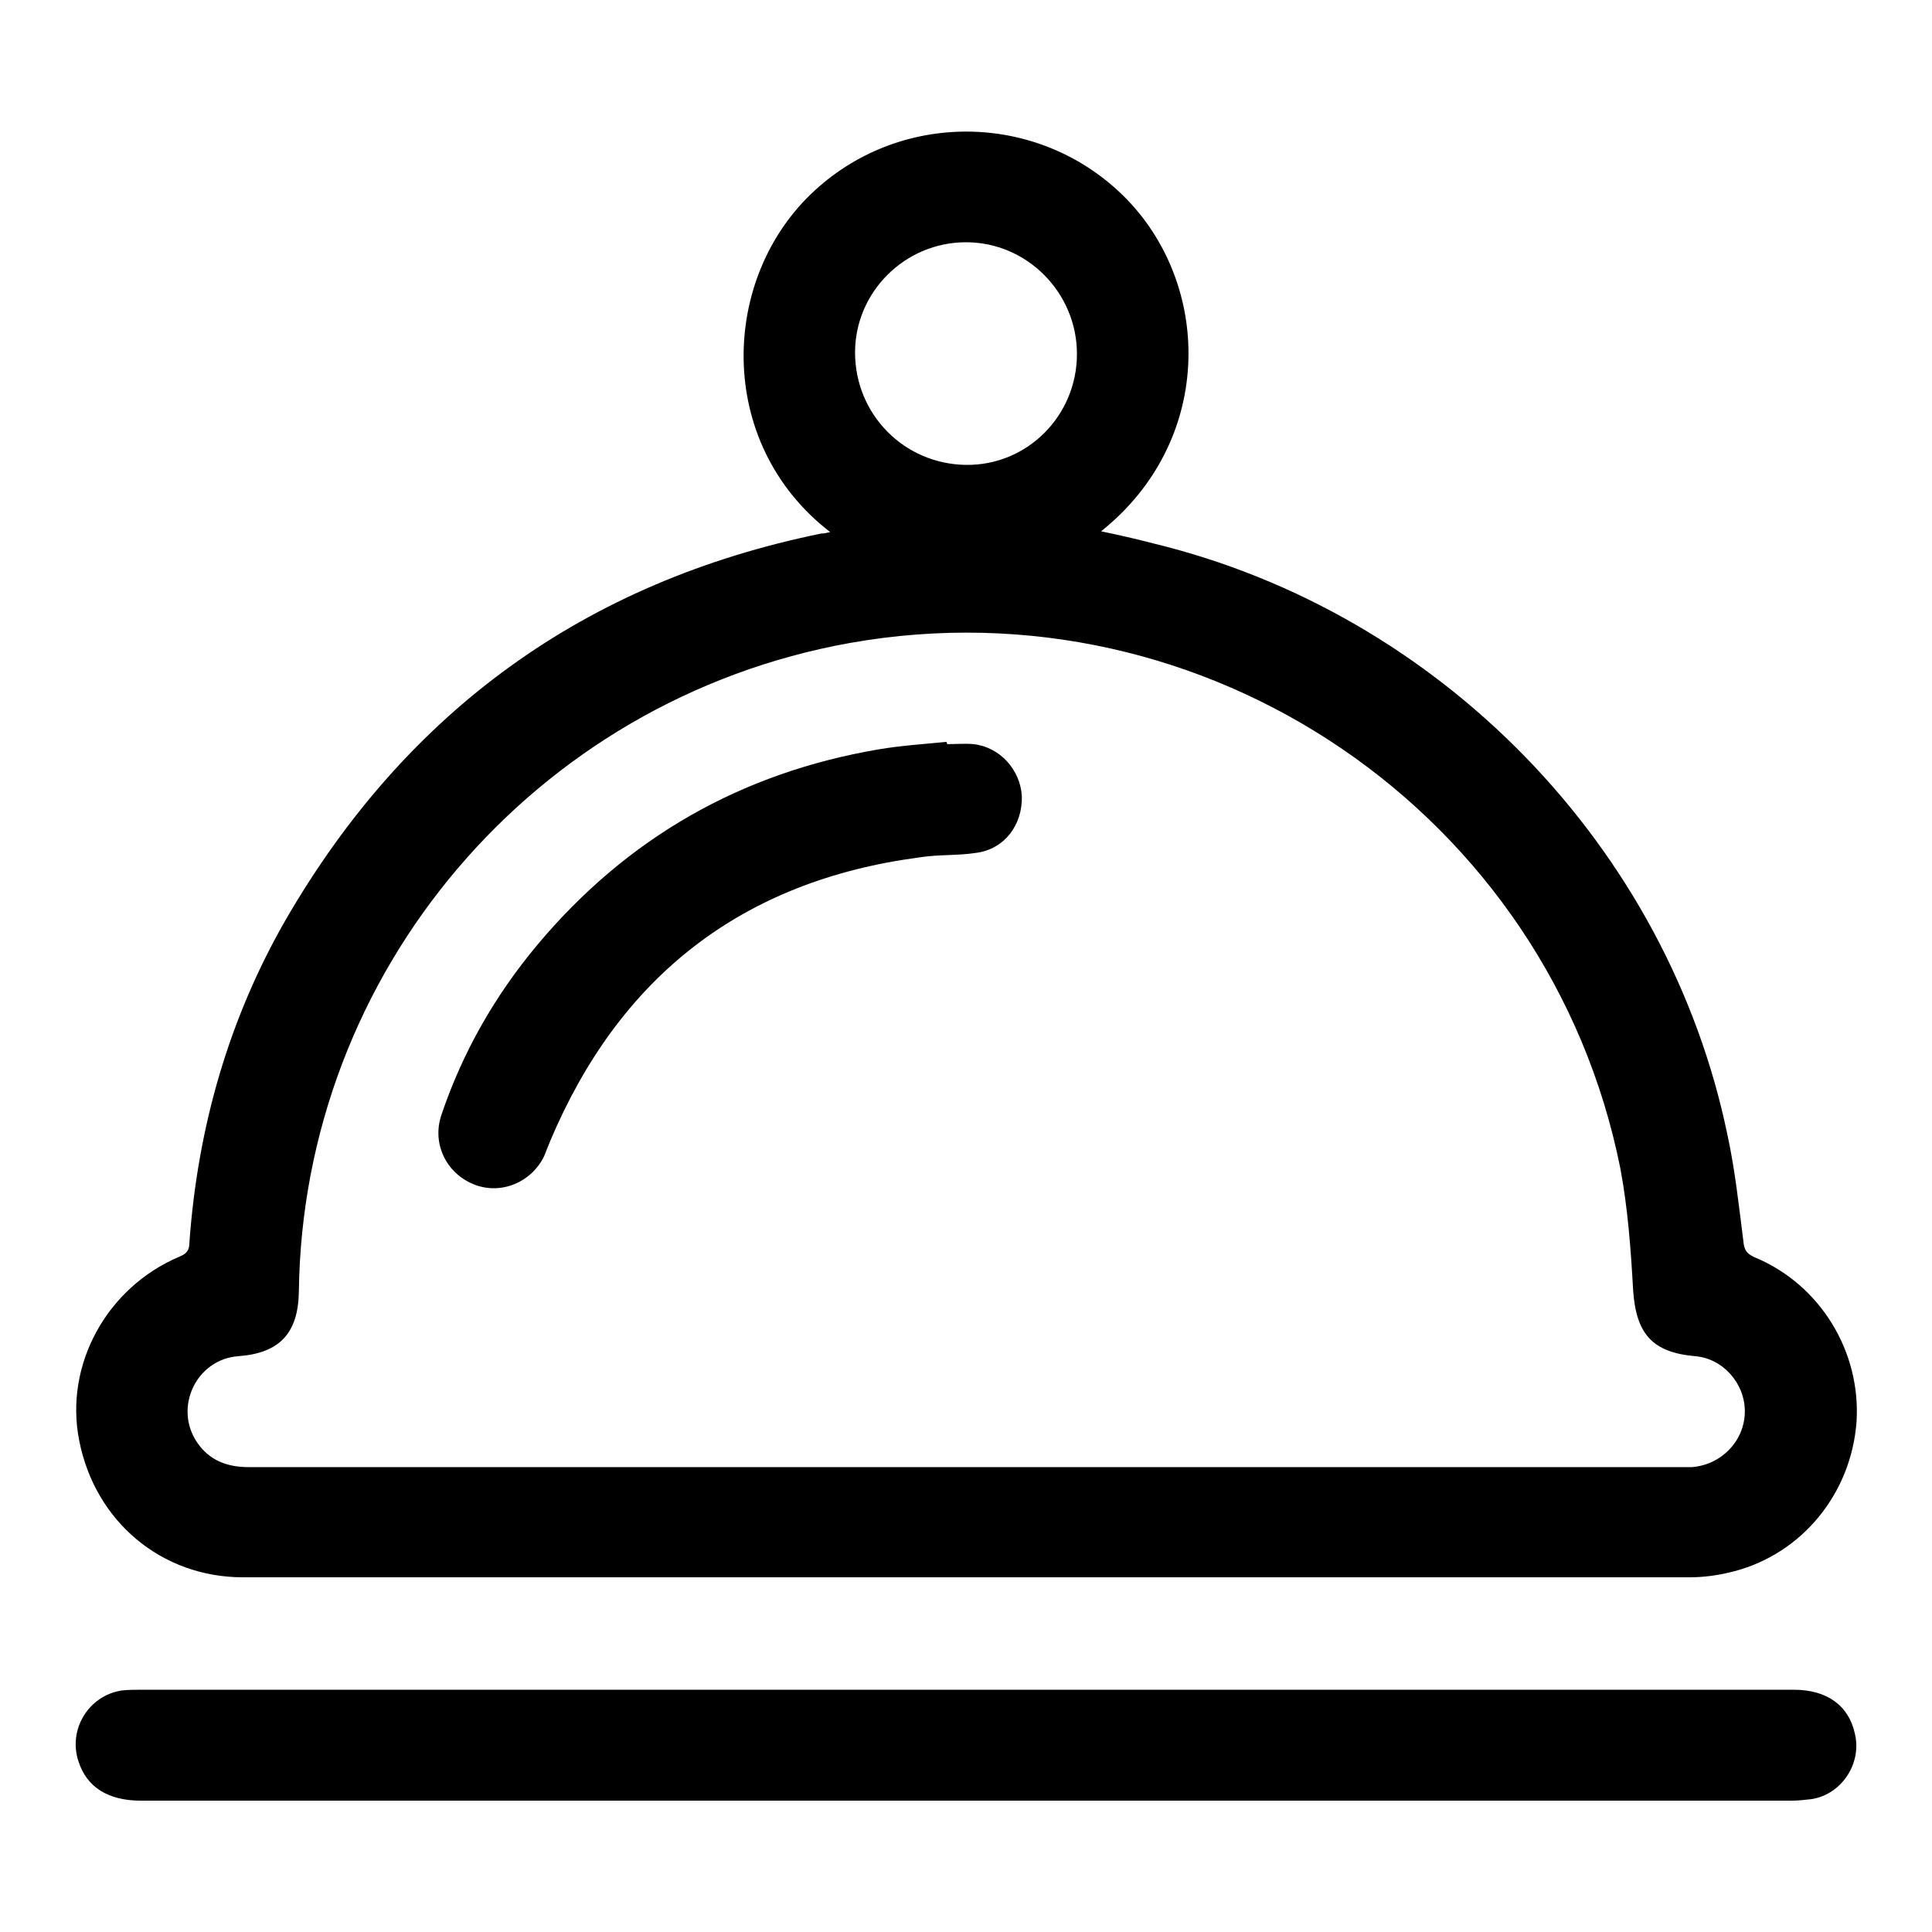
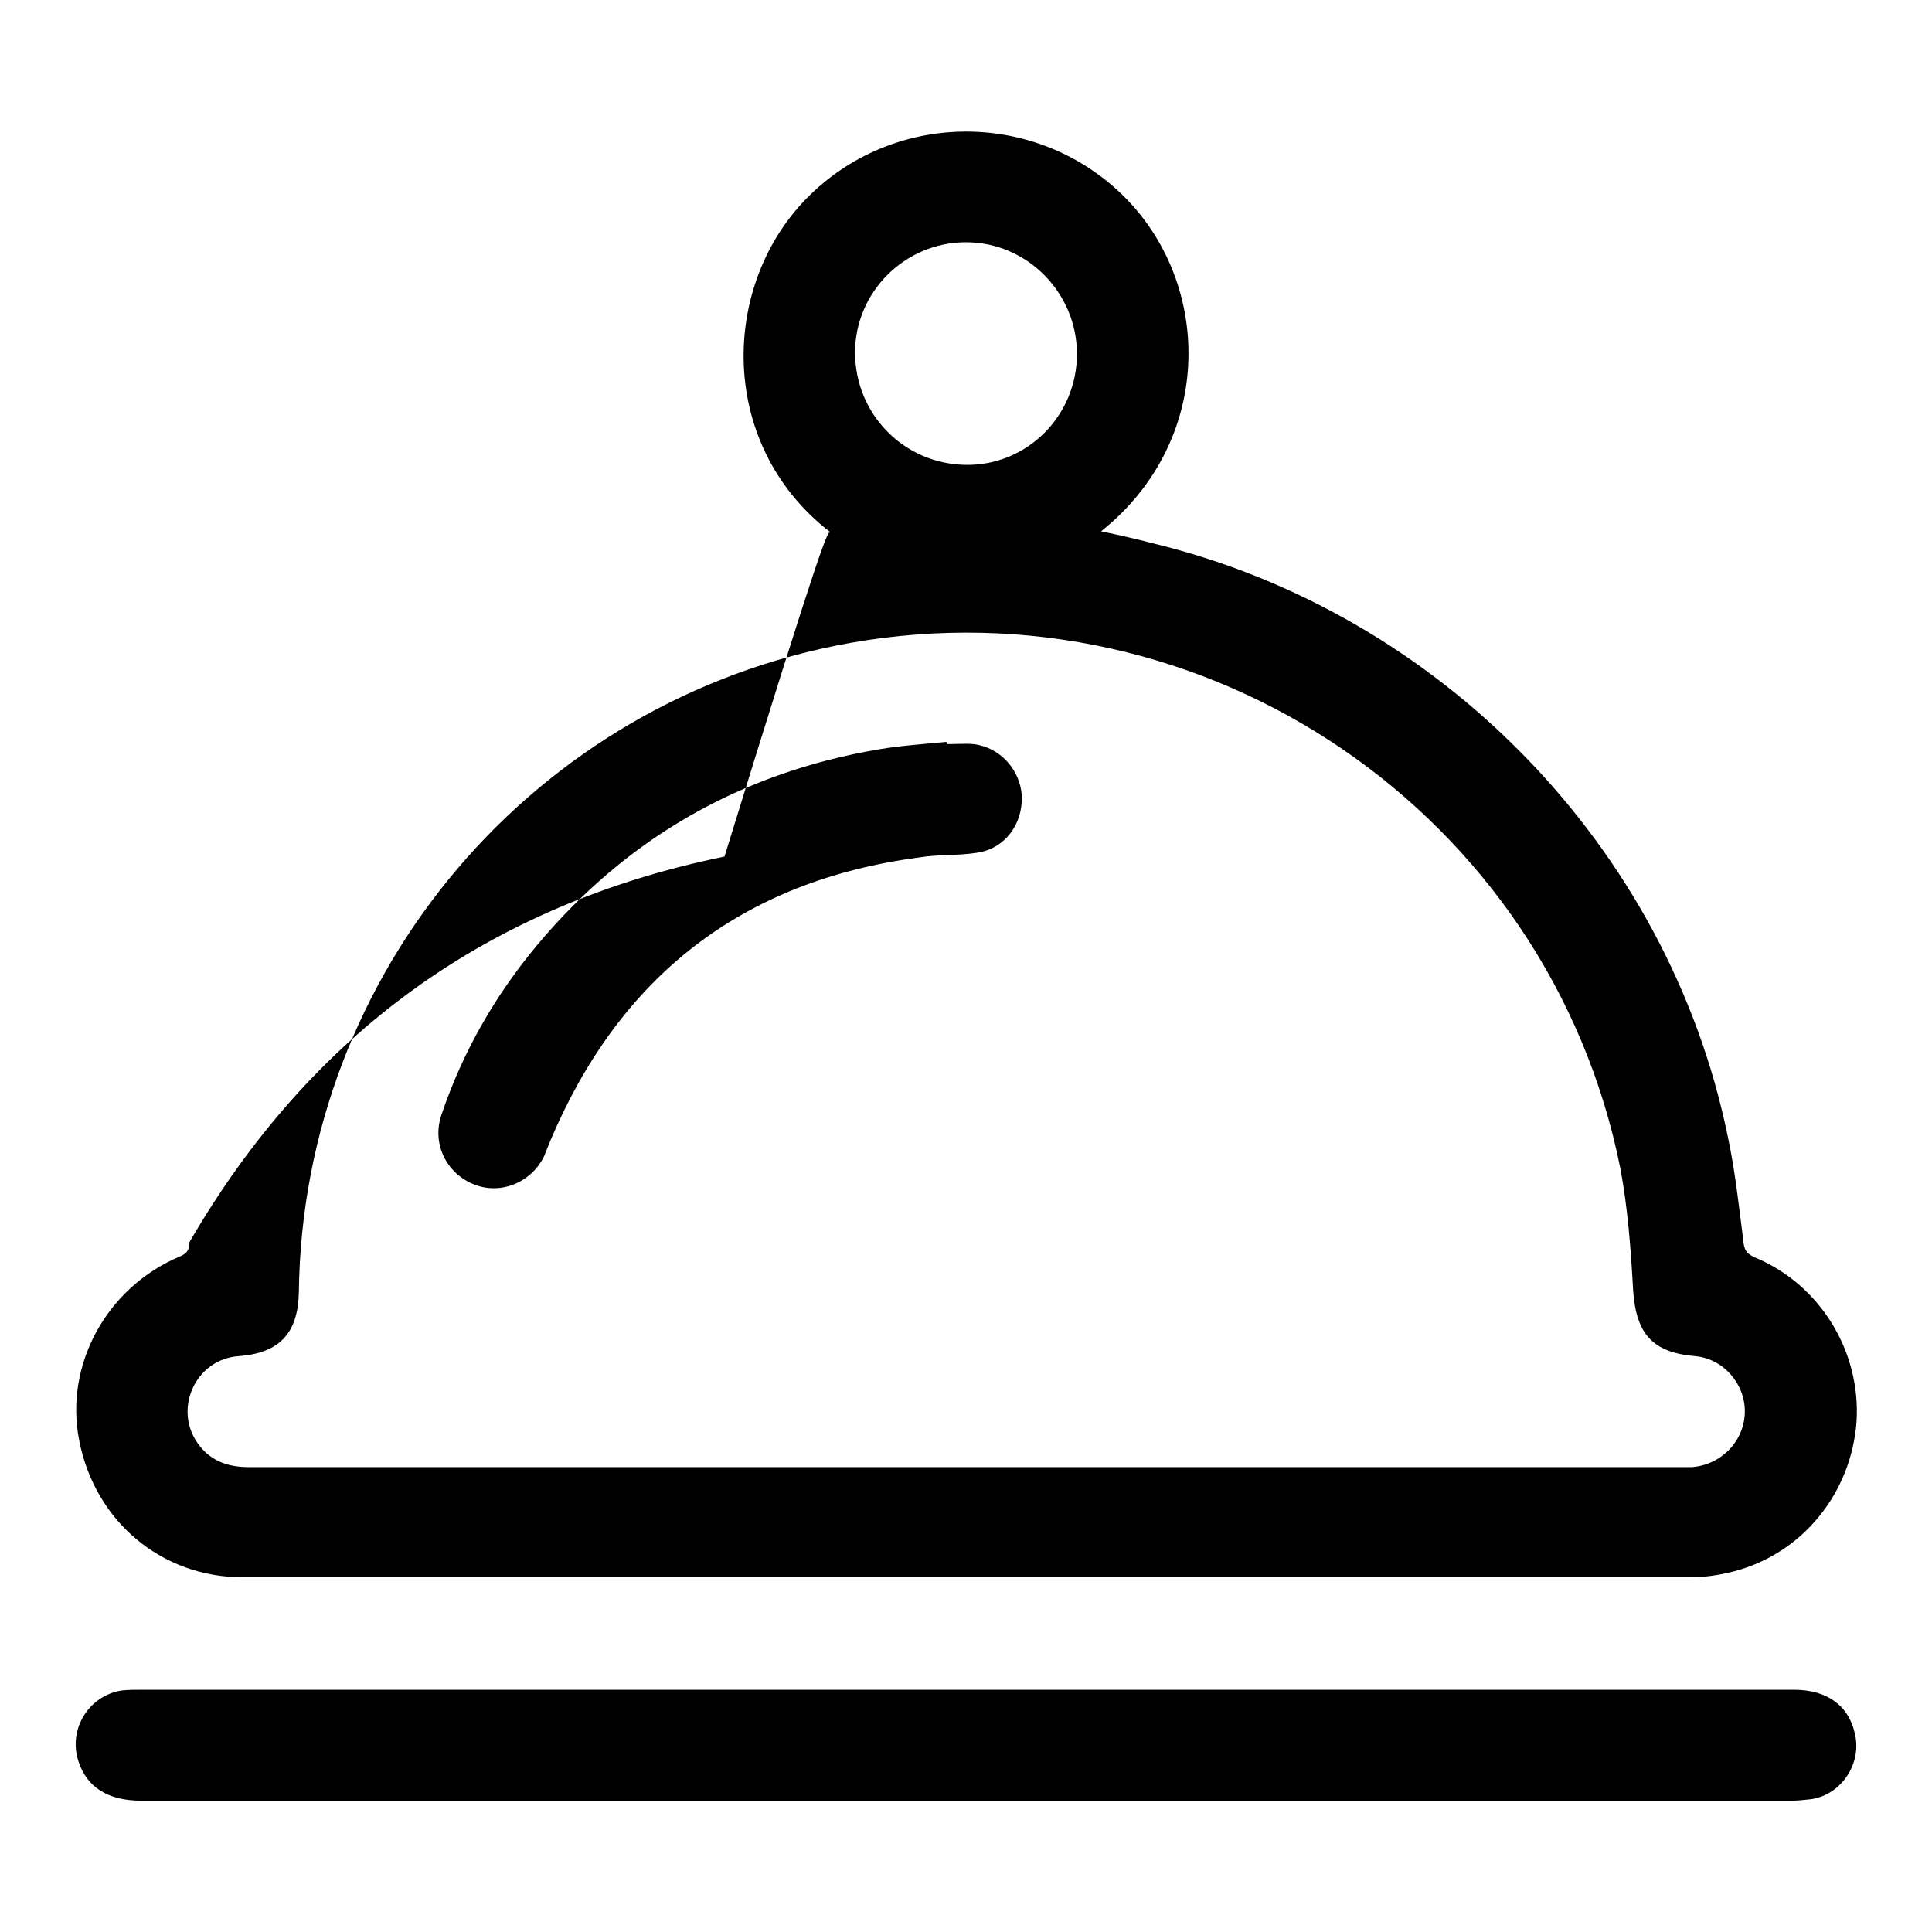
<svg xmlns="http://www.w3.org/2000/svg" version="1.1" x="0px" y="0px" viewBox="0 0 256 256" enable-background="new 0 0 256 256" xml:space="preserve">
  <g>
-     <path fill="#000000" d="M110,70.5c-15.3-11.8-14.6-33.8-2-45.3c11.8-10.8,30.2-10.3,41.4,1.3c11.3,11.8,11.3,32.1-3.5,43.9 c2.4,0.5,4.6,1,6.9,1.6c38,9.2,68.2,40.2,76.1,78.4c1,4.6,1.5,9.3,2.1,14c0.1,1.2,0.4,1.7,1.5,2.2c8.7,3.6,14.1,12.5,13.5,21.8 c-0.7,9.4-7.1,17.4-16.2,19.8c-1.9,0.5-3.9,0.8-5.9,0.8c-63.9,0-127.8,0-191.7,0c-10.8,0-19.6-7.4-21.7-18.1 c-2-10,3.6-20.3,13.3-24.4c1-0.4,1.3-0.9,1.3-1.9c1.1-15.2,5.2-29.6,12.8-42.8c16-27.6,39.6-44.7,70.9-51.1 C109.2,70.7,109.6,70.6,110,70.5L110,70.5z M127.8,194.4c31.5,0,63.1,0,94.6,0c0.6,0,1.2,0,1.8,0c3.9-0.3,7-3.5,7-7.4 c0-3.7-2.9-7-6.6-7.3c-5.7-0.5-7.8-3-8.2-8.7c-0.3-5.4-0.7-10.9-1.7-16.2c-9.4-47-54.9-78-102.1-69.6c-41.8,7.5-72.5,43.6-73,86 c-0.1,5.5-2.6,8.1-8,8.5c-5.6,0.4-8.6,6.8-5.5,11.4c1.6,2.4,4,3.3,6.8,3.3C64.5,194.4,96.1,194.4,127.8,194.4L127.8,194.4z  M142.7,46.9c0-8.1-6.6-14.8-14.7-14.8c-8.1,0-14.7,6.6-14.7,14.6c0,8.2,6.5,14.8,14.7,14.9C136.1,61.7,142.7,55.1,142.7,46.9 L142.7,46.9z M128.1,223.9c36.5,0,73,0,109.6,0c4.4,0,7.3,2.1,8.1,5.9c0.9,3.9-1.8,8-5.8,8.6c-0.9,0.1-1.8,0.2-2.7,0.2 c-72.9,0-145.7,0-218.6,0c-4.4,0-7.2-1.8-8.3-5.2c-1.4-4.2,1.3-8.7,5.7-9.4c0.9-0.1,1.7-0.1,2.6-0.1 C55.2,223.9,91.6,223.9,128.1,223.9L128.1,223.9z M125.5,98.6c1.2,0,2.4-0.1,3.5,0c3.5,0.4,6.2,3.4,6.4,6.9c0.1,3.8-2.3,7-6,7.5 c-2.5,0.4-5,0.2-7.5,0.6c-23.6,3.1-39.8,15.8-49,37.6c-0.3,0.7-0.5,1.3-0.8,2c-1.7,3.5-5.8,5.2-9.4,3.7c-3.6-1.5-5.5-5.4-4.2-9.2 c2.8-8.3,7.1-15.8,12.7-22.5c11.9-14.2,27-22.8,45.2-25.9c2.9-0.5,6-0.7,9-1C125.5,98.5,125.5,98.5,125.5,98.6L125.5,98.6z" />
+     <path fill="#000000" d="M110,70.5c-15.3-11.8-14.6-33.8-2-45.3c11.8-10.8,30.2-10.3,41.4,1.3c11.3,11.8,11.3,32.1-3.5,43.9 c2.4,0.5,4.6,1,6.9,1.6c38,9.2,68.2,40.2,76.1,78.4c1,4.6,1.5,9.3,2.1,14c0.1,1.2,0.4,1.7,1.5,2.2c8.7,3.6,14.1,12.5,13.5,21.8 c-0.7,9.4-7.1,17.4-16.2,19.8c-1.9,0.5-3.9,0.8-5.9,0.8c-63.9,0-127.8,0-191.7,0c-10.8,0-19.6-7.4-21.7-18.1 c-2-10,3.6-20.3,13.3-24.4c1-0.4,1.3-0.9,1.3-1.9c16-27.6,39.6-44.7,70.9-51.1 C109.2,70.7,109.6,70.6,110,70.5L110,70.5z M127.8,194.4c31.5,0,63.1,0,94.6,0c0.6,0,1.2,0,1.8,0c3.9-0.3,7-3.5,7-7.4 c0-3.7-2.9-7-6.6-7.3c-5.7-0.5-7.8-3-8.2-8.7c-0.3-5.4-0.7-10.9-1.7-16.2c-9.4-47-54.9-78-102.1-69.6c-41.8,7.5-72.5,43.6-73,86 c-0.1,5.5-2.6,8.1-8,8.5c-5.6,0.4-8.6,6.8-5.5,11.4c1.6,2.4,4,3.3,6.8,3.3C64.5,194.4,96.1,194.4,127.8,194.4L127.8,194.4z  M142.7,46.9c0-8.1-6.6-14.8-14.7-14.8c-8.1,0-14.7,6.6-14.7,14.6c0,8.2,6.5,14.8,14.7,14.9C136.1,61.7,142.7,55.1,142.7,46.9 L142.7,46.9z M128.1,223.9c36.5,0,73,0,109.6,0c4.4,0,7.3,2.1,8.1,5.9c0.9,3.9-1.8,8-5.8,8.6c-0.9,0.1-1.8,0.2-2.7,0.2 c-72.9,0-145.7,0-218.6,0c-4.4,0-7.2-1.8-8.3-5.2c-1.4-4.2,1.3-8.7,5.7-9.4c0.9-0.1,1.7-0.1,2.6-0.1 C55.2,223.9,91.6,223.9,128.1,223.9L128.1,223.9z M125.5,98.6c1.2,0,2.4-0.1,3.5,0c3.5,0.4,6.2,3.4,6.4,6.9c0.1,3.8-2.3,7-6,7.5 c-2.5,0.4-5,0.2-7.5,0.6c-23.6,3.1-39.8,15.8-49,37.6c-0.3,0.7-0.5,1.3-0.8,2c-1.7,3.5-5.8,5.2-9.4,3.7c-3.6-1.5-5.5-5.4-4.2-9.2 c2.8-8.3,7.1-15.8,12.7-22.5c11.9-14.2,27-22.8,45.2-25.9c2.9-0.5,6-0.7,9-1C125.5,98.5,125.5,98.5,125.5,98.6L125.5,98.6z" />
  </g>
</svg>